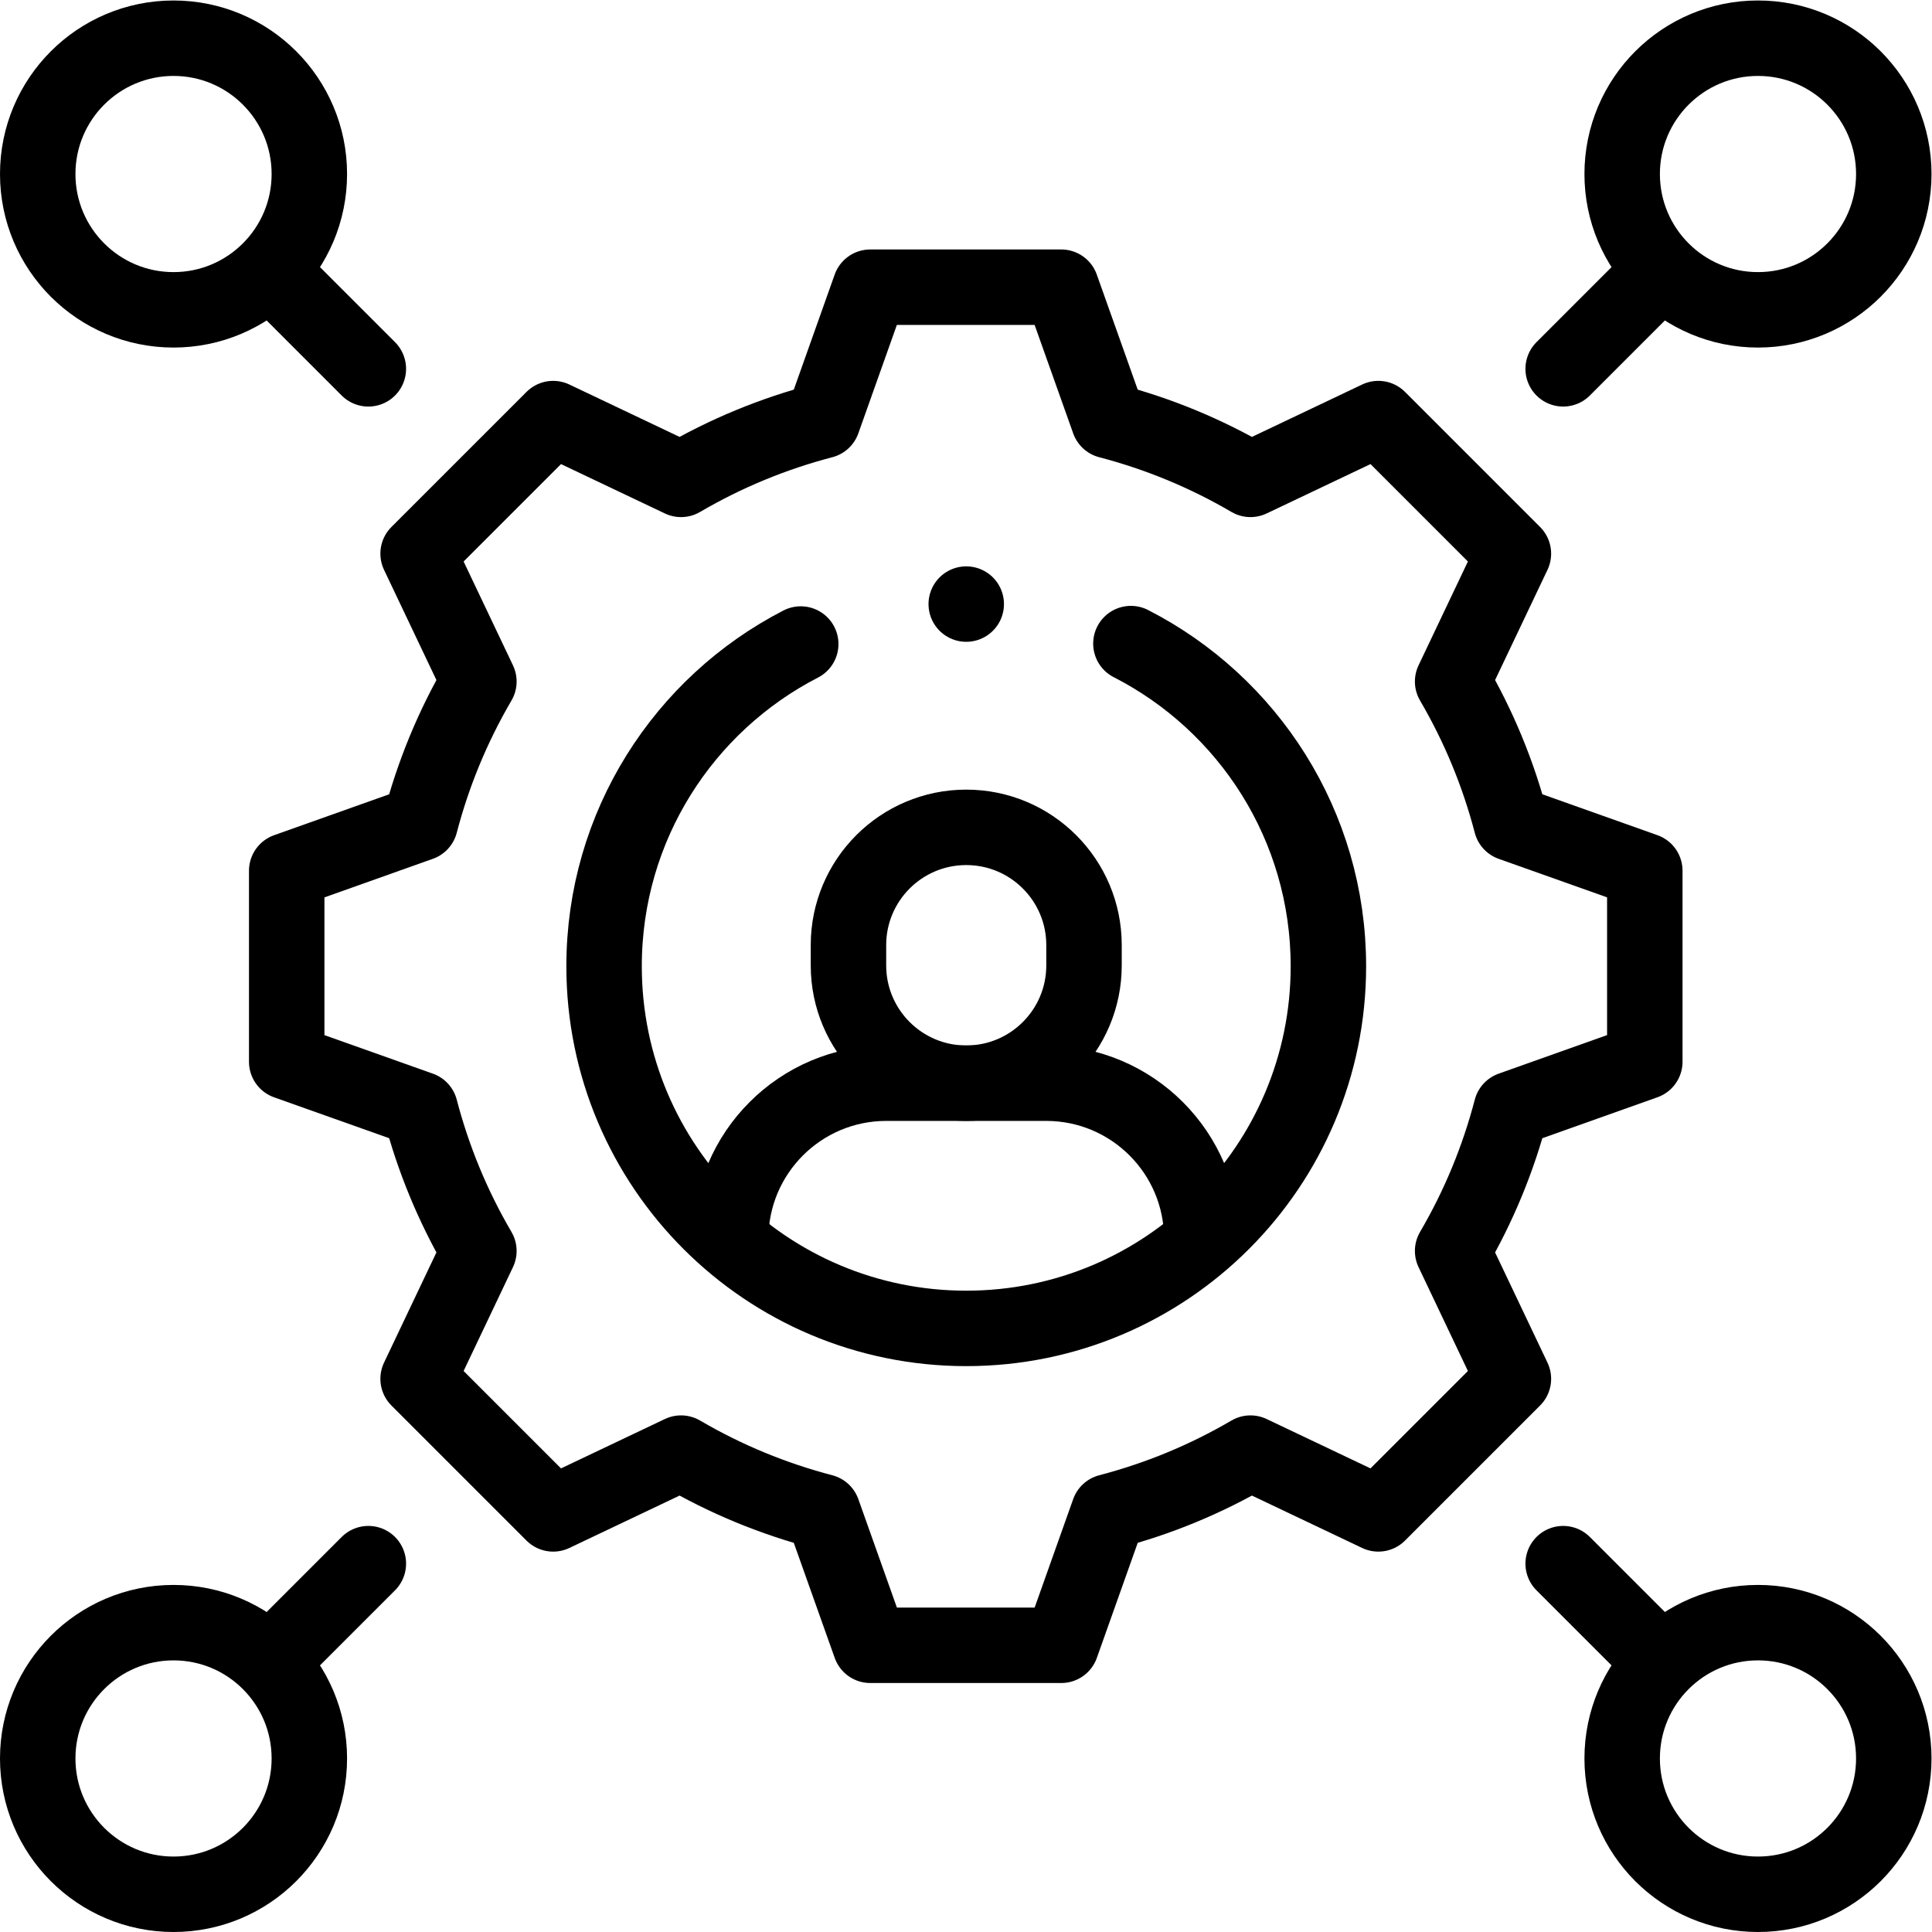
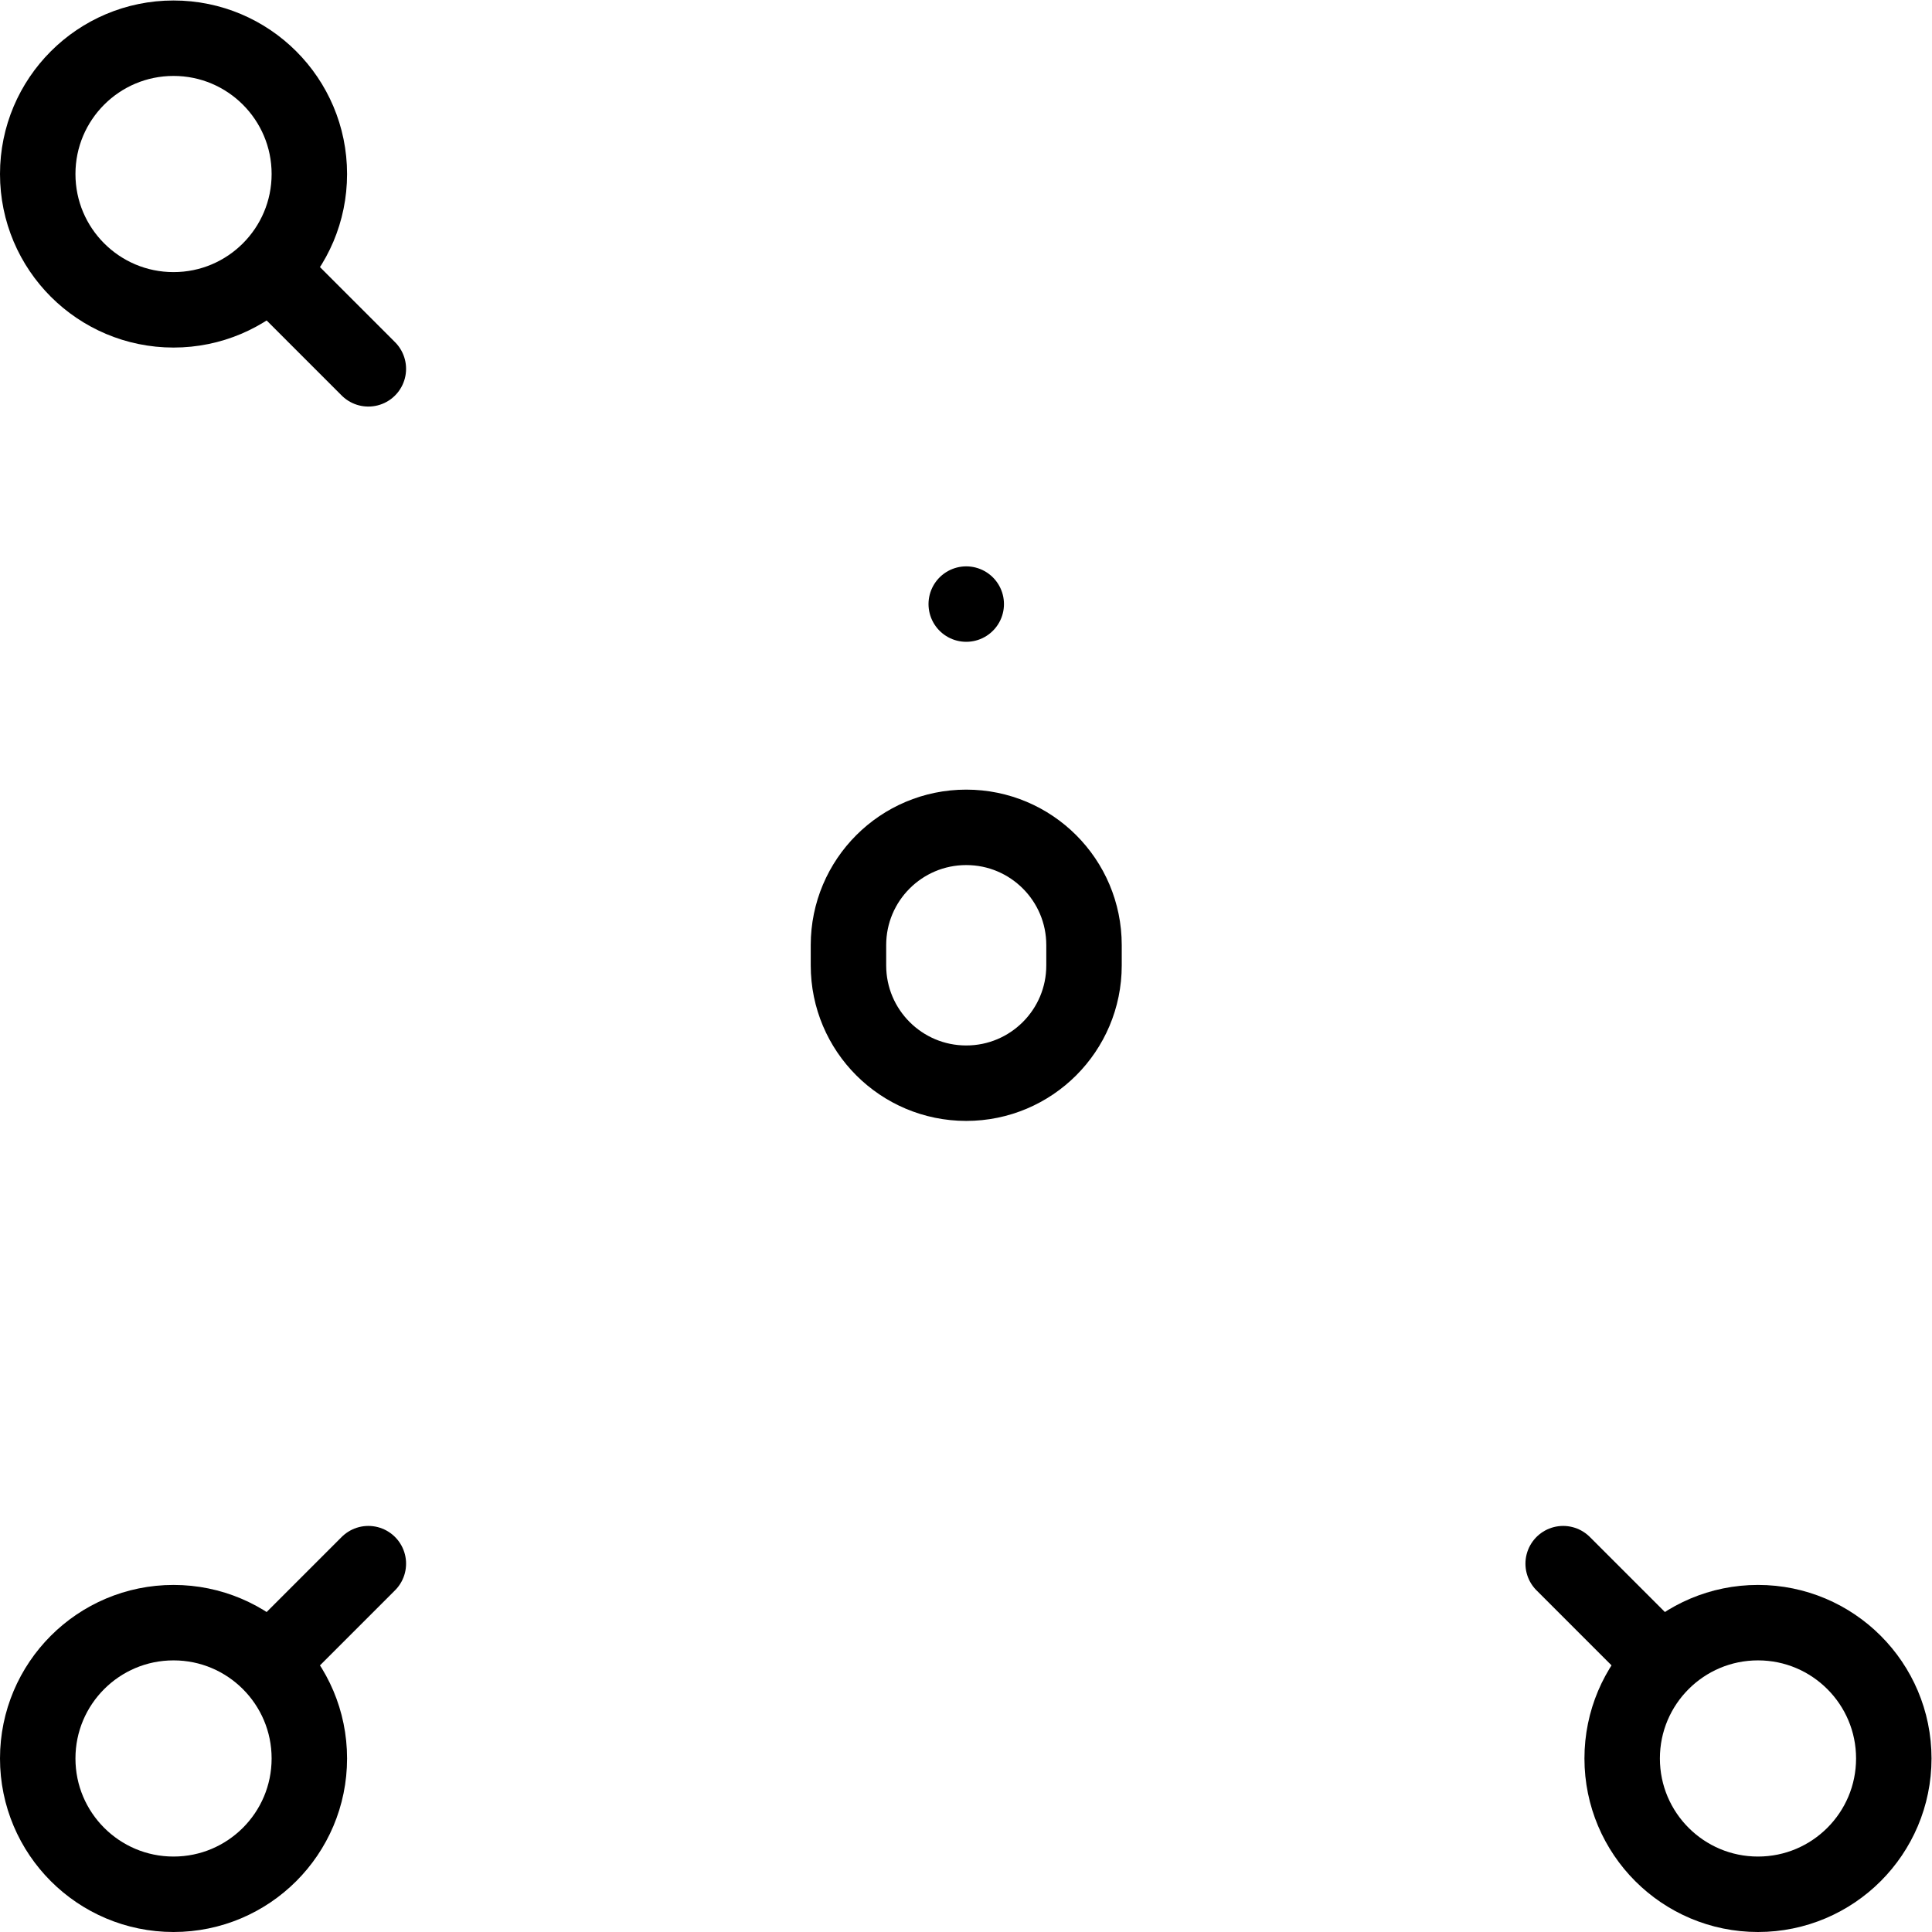
<svg xmlns="http://www.w3.org/2000/svg" version="1.1" id="svg1434" xml:space="preserve" width="682.667" height="682.667" viewBox="0 0 682.667 682.667">
  <defs id="defs1438">
    <clipPath clipPathUnits="userSpaceOnUse" id="clipPath1448">
      <path d="M 0,512 H 512 V 0 H 0 Z" id="path1446" />
    </clipPath>
  </defs>
  <g id="g1440" transform="matrix(1.333,0,0,-1.333,0,682.667)">
    <g id="g1442">
      <g id="g1444" clip-path="url(#clipPath1448)">
        <g id="g1450" transform="translate(218.102,111.396)">
-           <path d="M 0,0 12.587,-35.396 H 63.219 L 75.796,0 c 13.022,3.4 25.676,8.579 37.572,15.547 l 33.897,-16.112 35.803,35.799 -16.114,33.899 c 6.968,11.897 12.148,24.55 15.548,37.573 l 35.396,12.587 v 50.632 l -35.396,12.577 c -3.4,13.022 -8.58,25.676 -15.548,37.572 l 16.113,33.897 -35.8,35.803 -33.899,-16.113 c -11.897,6.967 -24.55,12.147 -37.572,15.547 L 63.208,324.604 H 12.576 L 0,289.208 c -13.023,-3.4 -25.676,-8.58 -37.573,-15.547 l -33.896,16.112 -35.803,-35.8 16.113,-33.899 c -6.968,-11.896 -12.147,-24.55 -15.547,-37.572 l -35.396,-12.588 v -50.631 l 35.396,-12.577 c 3.4,-13.023 8.579,-25.676 15.547,-37.572 l -16.113,-33.897 35.801,-35.804 33.898,16.114 C -25.676,8.579 -13.023,3.4 0,0 Z" style="fill:none;stroke:#000000;stroke-width:20;stroke-linecap:round;stroke-linejoin:round;stroke-miterlimit:10;stroke-dasharray:none;stroke-opacity:1" id="path1452" />
-         </g>
+           </g>
        <g id="g1454" transform="translate(502,466)">
-           <path d="m 0,0 c 0,-19.882 -16.118,-36 -36,-36 -19.882,0 -36,16.118 -36,36 0,19.882 16.118,36 36,36 C -16.118,36 0,19.882 0,0 Z" style="fill:none;stroke:#000000;stroke-width:20;stroke-linecap:round;stroke-linejoin:round;stroke-miterlimit:10;stroke-dasharray:none;stroke-opacity:1" id="path1456" />
-         </g>
+           </g>
        <g id="g1458" transform="translate(10,466)">
          <path d="M 0,0 C 0,-19.882 16.118,-36 36,-36 55.882,-36 72,-19.882 72,0 72,19.882 55.882,36 36,36 16.118,36 0,19.882 0,0 Z" style="fill:none;stroke:#000000;stroke-width:20;stroke-linecap:round;stroke-linejoin:round;stroke-miterlimit:10;stroke-dasharray:none;stroke-opacity:1" id="path1460" />
        </g>
        <g id="g1462" transform="translate(502,46)">
          <path d="m 0,0 c 0,19.882 -16.118,36 -36,36 -19.882,0 -36,-16.118 -36,-36 0,-19.882 16.118,-36 36,-36 19.882,0 36,16.118 36,36 z" style="fill:none;stroke:#000000;stroke-width:20;stroke-linecap:round;stroke-linejoin:round;stroke-miterlimit:10;stroke-dasharray:none;stroke-opacity:1" id="path1464" />
        </g>
        <g id="g1466" transform="translate(10,46)">
          <path d="M 0,0 C 0,19.882 16.118,36 36,36 55.882,36 72,19.882 72,0 72,-19.882 55.882,-36 36,-36 16.118,-36 0,-19.882 0,0 Z" style="fill:none;stroke:#000000;stroke-width:20;stroke-linecap:round;stroke-linejoin:round;stroke-miterlimit:10;stroke-dasharray:none;stroke-opacity:1" id="path1468" />
        </g>
        <g id="g1470" transform="translate(439.386,72.614)">
          <path d="M 0,0 -25.027,25.027" style="fill:none;stroke:#000000;stroke-width:20;stroke-linecap:round;stroke-linejoin:round;stroke-miterlimit:10;stroke-dasharray:none;stroke-opacity:1" id="path1472" />
        </g>
        <g id="g1474" transform="translate(439.386,439.386)">
-           <path d="M 0,0 -25.027,-25.027" style="fill:none;stroke:#000000;stroke-width:20;stroke-linecap:round;stroke-linejoin:round;stroke-miterlimit:10;stroke-dasharray:none;stroke-opacity:1" id="path1476" />
-         </g>
+           </g>
        <g id="g1478" transform="translate(72.614,72.614)">
          <path d="M 0,0 25.027,25.027" style="fill:none;stroke:#000000;stroke-width:20;stroke-linecap:round;stroke-linejoin:round;stroke-miterlimit:10;stroke-dasharray:none;stroke-opacity:1" id="path1480" />
        </g>
        <g id="g1482" transform="translate(72.614,439.386)">
          <path d="M 0,0 25.027,-25.027" style="fill:none;stroke:#000000;stroke-width:20;stroke-linecap:round;stroke-linejoin:round;stroke-miterlimit:10;stroke-dasharray:none;stroke-opacity:1" id="path1484" />
        </g>
        <g id="g1486" transform="translate(212.257,341.413)">
-           <path d="m 0,0 c -30.957,-15.932 -52.13,-48.2 -52.13,-85.413 0,-53.019 42.98,-96 96,-96 53.019,0 96,42.981 96,96 0,37.302 -21.275,69.635 -52.353,85.527" style="fill:none;stroke:#000000;stroke-width:20;stroke-linecap:round;stroke-linejoin:round;stroke-miterlimit:10;stroke-dasharray:none;stroke-opacity:1" id="path1488" />
-         </g>
+           </g>
        <g id="g1490" transform="translate(256.127,292.817)">
          <path d="m 0,0 v 0 c -17.242,0 -31.22,-13.977 -31.22,-31.219 v -5.379 c 0,-17.242 13.978,-31.219 31.22,-31.219 v 0 c 17.242,0 31.219,13.977 31.219,31.219 v 5.379 C 31.219,-13.977 17.242,0 0,0 Z" style="fill:none;stroke:#000000;stroke-width:20;stroke-linecap:round;stroke-linejoin:round;stroke-miterlimit:10;stroke-dasharray:none;stroke-opacity:1" id="path1492" />
        </g>
        <g id="g1494" transform="translate(318.566,183.75)">
-           <path d="m 0,0 v 0 c 0,22.782 -18.468,41.25 -41.25,41.25 h -42.378 c -22.782,0 -41.25,-18.468 -41.25,-41.25 v 0" style="fill:none;stroke:#000000;stroke-width:20;stroke-linecap:round;stroke-linejoin:round;stroke-miterlimit:10;stroke-dasharray:none;stroke-opacity:1" id="path1496" />
-         </g>
+           </g>
        <g id="g1498" transform="translate(256.127,352)">
          <path d="M 0,0 V 0" style="fill:none;stroke:#000000;stroke-width:20;stroke-linecap:round;stroke-linejoin:round;stroke-miterlimit:10;stroke-dasharray:none;stroke-opacity:1" id="path1500" />
        </g>
      </g>
    </g>
  </g>
</svg>